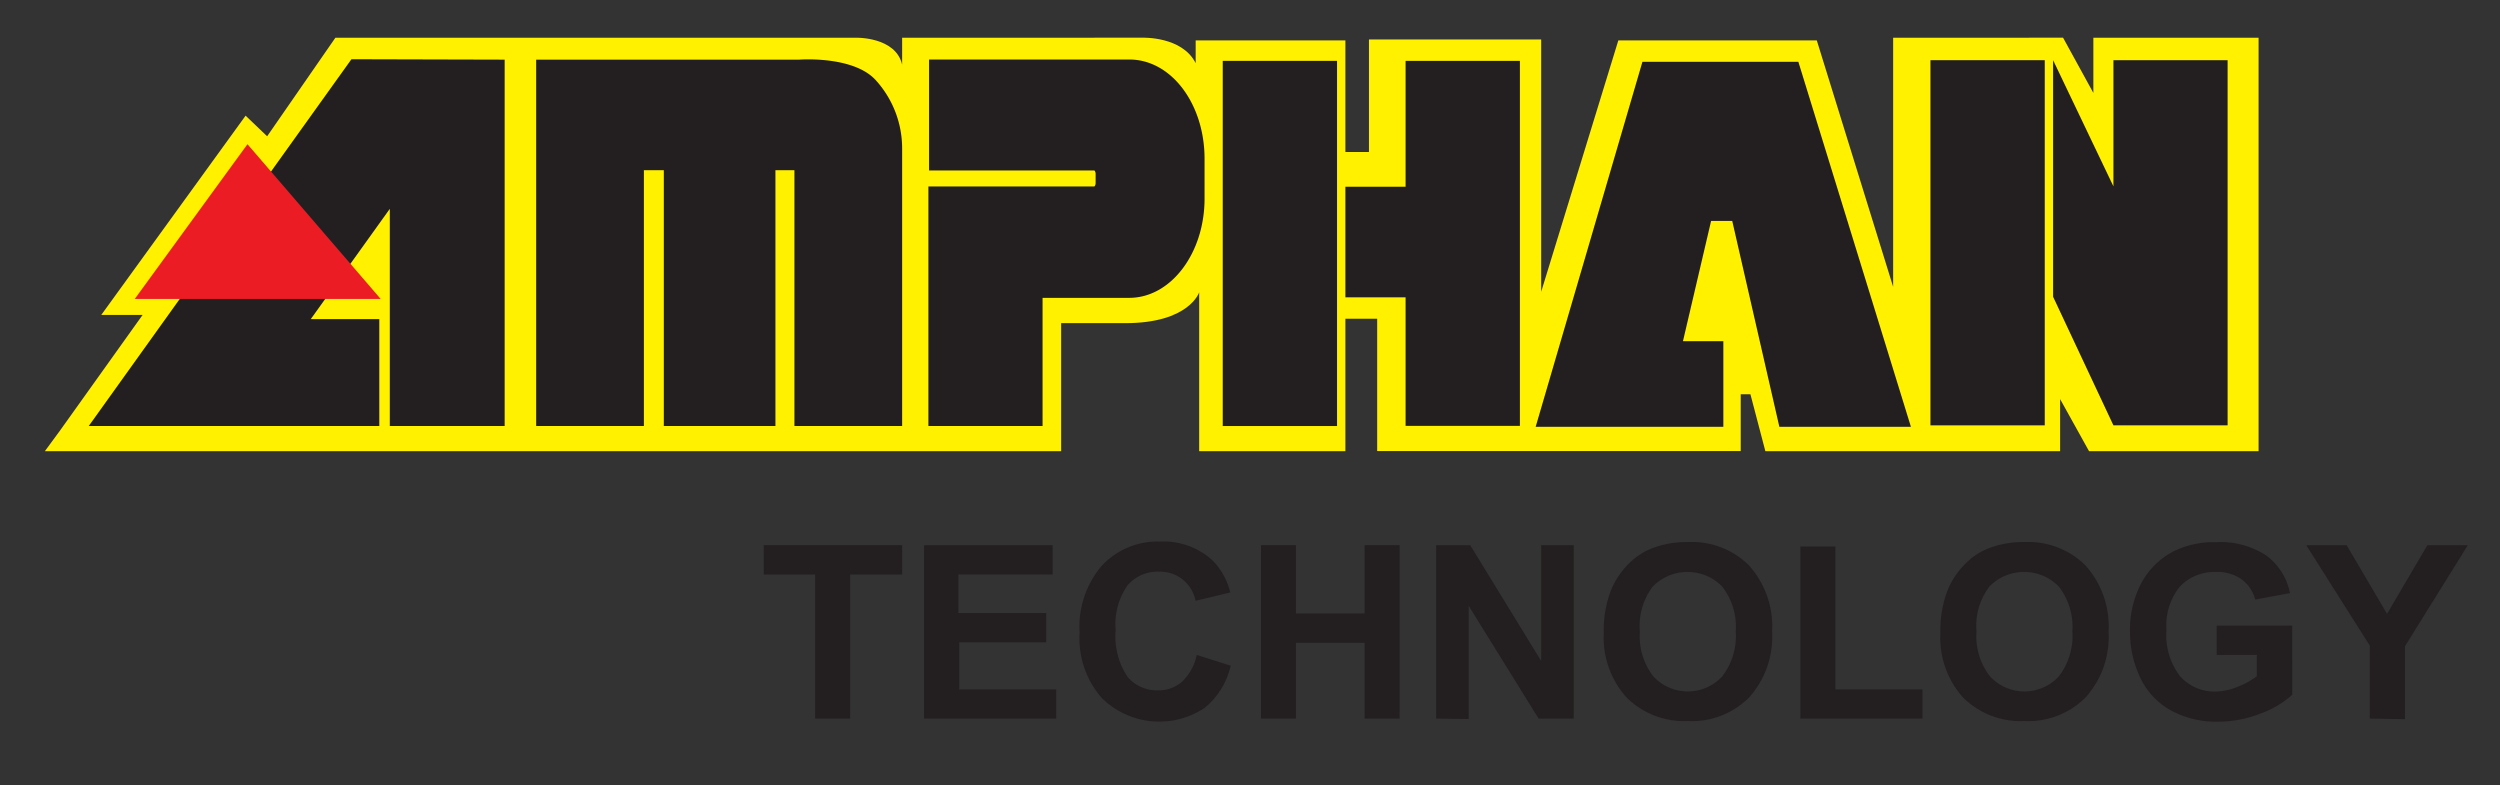
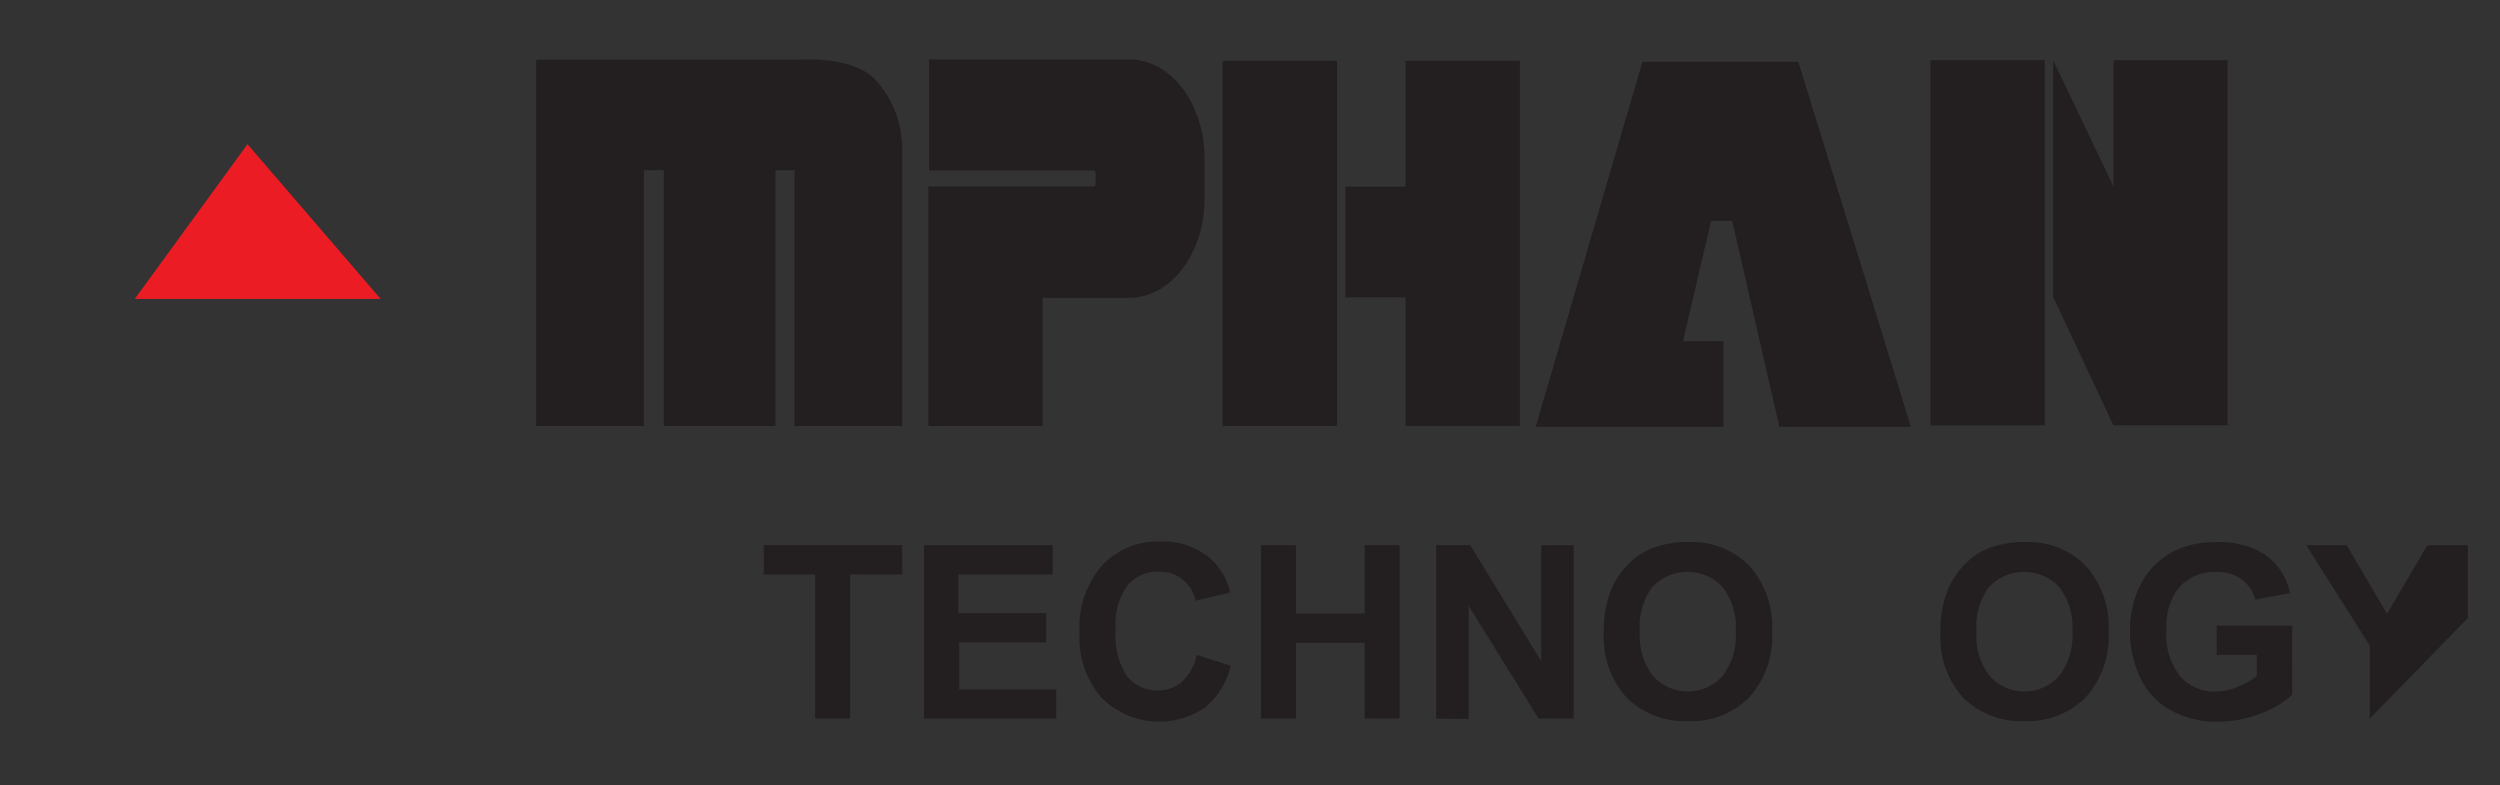
<svg xmlns="http://www.w3.org/2000/svg" id="Layer_1" data-name="Layer 1" viewBox="0 0 185.67 58.33">
  <rect x="0" y="0" width="185.67" height="58.33" fill="#333333" stroke="none" />
  <defs>
    <style>.cls-1{fill:#fff100;}.cls-2{fill:#231f20;}.cls-3{fill:#ec1c24;}</style>
  </defs>
  <title>logo technology-1</title>
-   <path class="cls-1" d="M3.33,33.51H78.81V24h4.76c4.76,0,5.49-2.29,5.49-2.29V33.51H99.92V23.67h2.36v9.83h27V29.28H130l1.11,4.23H153V29.64l2.15,3.87h12.59V2.8H155.47V6.9l-2.25-4.1H140.6V21.3L134.93,3H120.19l-5.73,18.67V2.93H101.67v8.36H99.92V3H88.8V4.69c-1-2-3.94-1.89-3.94-1.89H67v2c-.48-2.09-3.46-2-3.46-2H24.91l-5.07,7.32L18.24,8.59,7.52,23.39h3.07L4.44,32Z" />
  <path class="cls-2" d="M65,5.91c-1.6-1.69-5.23-1.51-5.64-1.48H39.82V31.64h8v-19H49.3v19h8.29v-19H59v19h8V11A7.53,7.53,0,0,0,65,5.91Z" />
-   <path class="cls-2" d="M6.59,31.64H28.17V23.7H23.08l5.87-8.19V31.64h8.53V4.43L26.1,4.4Z" />
  <path class="cls-2" d="M83.87,4.42H69v8.24H81.28a.38.38,0,0,1,.09.27v.65a.39.39,0,0,1-.09.27l-12.33,0V31.64h8.48V22.12l6.44,0c3.08,0,5.59-3.3,5.59-7.37V11.79C89.46,7.73,87,4.42,83.87,4.42Z" />
  <rect class="cls-2" x="90.81" y="4.52" width="8.49" height="27.12" />
  <path class="cls-2" d="M104.39,4.52v9.35H99.92v8.21h4.47v9.55h8.49V4.52Z" />
  <polygon class="cls-3" points="10.01 22.2 28.27 22.2 18.38 10.71 10.01 22.2" />
  <rect class="cls-2" x="143.37" y="4.47" width="8.49" height="27.12" />
  <polygon class="cls-2" points="156.96 4.47 156.96 13.82 156.95 13.82 152.48 4.47 152.48 13.82 152.48 22.04 156.96 31.59 165.44 31.59 165.44 4.47 156.96 4.47" />
  <polygon class="cls-2" points="114.05 31.7 121.98 4.59 133.56 4.59 141.92 31.7 132.15 31.7 128.65 16.41 127.08 16.41 124.99 25.34 127.99 25.34 127.99 31.7 114.05 31.7" />
  <path class="cls-2" d="M60.54,53.37V42.67H56.72V40.49H67v2.18H63.14V53.37Z" />
  <path class="cls-2" d="M68.63,53.37V40.49h9.55v2.18h-7v2.86H77.7v2.17H71.24V51.2h7.2v2.17Z" />
  <path class="cls-2" d="M88.88,48.64l2.52.8a5.66,5.66,0,0,1-1.93,3.13,6.07,6.07,0,0,1-7.64-.73A6.71,6.71,0,0,1,80.18,47a7,7,0,0,1,1.66-5,5.7,5.7,0,0,1,4.37-1.78,5.36,5.36,0,0,1,3.84,1.4A5.08,5.08,0,0,1,91.37,44l-2.58.62a2.66,2.66,0,0,0-2.72-2.16,2.93,2.93,0,0,0-2.32,1,5,5,0,0,0-.89,3.33,5.4,5.4,0,0,0,.88,3.48,2.85,2.85,0,0,0,2.29,1,2.61,2.61,0,0,0,1.78-.66A3.83,3.83,0,0,0,88.88,48.64Z" />
  <path class="cls-2" d="M93.65,53.37V40.49h2.6v5.07h5.1V40.49h2.6V53.37h-2.6V47.74h-5.1v5.63Z" />
  <path class="cls-2" d="M106.66,53.37V40.49h2.53l5.27,8.6v-8.6h2.42V53.37h-2.61L109.08,45v8.4Z" />
  <path class="cls-2" d="M119.11,47a8.19,8.19,0,0,1,.59-3.3,6.06,6.06,0,0,1,1.2-1.77,5,5,0,0,1,1.67-1.16,7.07,7.07,0,0,1,2.78-.51A6,6,0,0,1,129.9,42a6.77,6.77,0,0,1,1.71,4.91,6.75,6.75,0,0,1-1.7,4.88,6,6,0,0,1-4.54,1.76,6.06,6.06,0,0,1-4.57-1.75A6.66,6.66,0,0,1,119.11,47Zm2.68-.09a4.83,4.83,0,0,0,1,3.32,3.48,3.48,0,0,0,5.12,0,4.93,4.93,0,0,0,1-3.36,4.84,4.84,0,0,0-1-3.3,3.6,3.6,0,0,0-5.17,0A4.87,4.87,0,0,0,121.79,46.92Z" />
-   <path class="cls-2" d="M133.71,53.37V40.59h2.6V51.2h6.47v2.17Z" />
  <path class="cls-2" d="M144.11,47a8.19,8.19,0,0,1,.59-3.3,6.06,6.06,0,0,1,1.2-1.77,5,5,0,0,1,1.67-1.16,7.07,7.07,0,0,1,2.78-.51A6,6,0,0,1,154.89,42a6.77,6.77,0,0,1,1.71,4.91,6.75,6.75,0,0,1-1.7,4.88,6,6,0,0,1-4.54,1.76,6.06,6.06,0,0,1-4.57-1.75A6.66,6.66,0,0,1,144.11,47Zm2.68-.09a4.83,4.83,0,0,0,1,3.32,3.48,3.48,0,0,0,5.12,0,4.93,4.93,0,0,0,1-3.36,4.84,4.84,0,0,0-1-3.3,3.6,3.6,0,0,0-5.17,0A4.87,4.87,0,0,0,146.79,46.92Z" />
  <path class="cls-2" d="M164.63,48.64V46.46h5.61V51.6A7.06,7.06,0,0,1,167.87,53a8.62,8.62,0,0,1-3.14.6,7.05,7.05,0,0,1-3.52-.85,5.39,5.39,0,0,1-2.26-2.43,7.84,7.84,0,0,1-.76-3.43,7.42,7.42,0,0,1,.84-3.58,5.68,5.68,0,0,1,2.47-2.4,6.66,6.66,0,0,1,3.08-.64,6.15,6.15,0,0,1,3.75,1,4.54,4.54,0,0,1,1.74,2.78l-2.58.48a2.73,2.73,0,0,0-1-1.5,3.1,3.1,0,0,0-1.88-.55,3.53,3.53,0,0,0-2.71,1.08,4.55,4.55,0,0,0-1,3.21,5,5,0,0,0,1,3.44,3.4,3.4,0,0,0,2.67,1.15A4.48,4.48,0,0,0,166.2,51a5.62,5.62,0,0,0,1.41-.78V48.64Z" />
-   <path class="cls-2" d="M176,53.37V47.95l-4.72-7.46h3l3,5.1,3-5.1h3L178.61,48v5.41Z" />
+   <path class="cls-2" d="M176,53.37V47.95l-4.72-7.46h3l3,5.1,3-5.1h3v5.41Z" />
</svg>